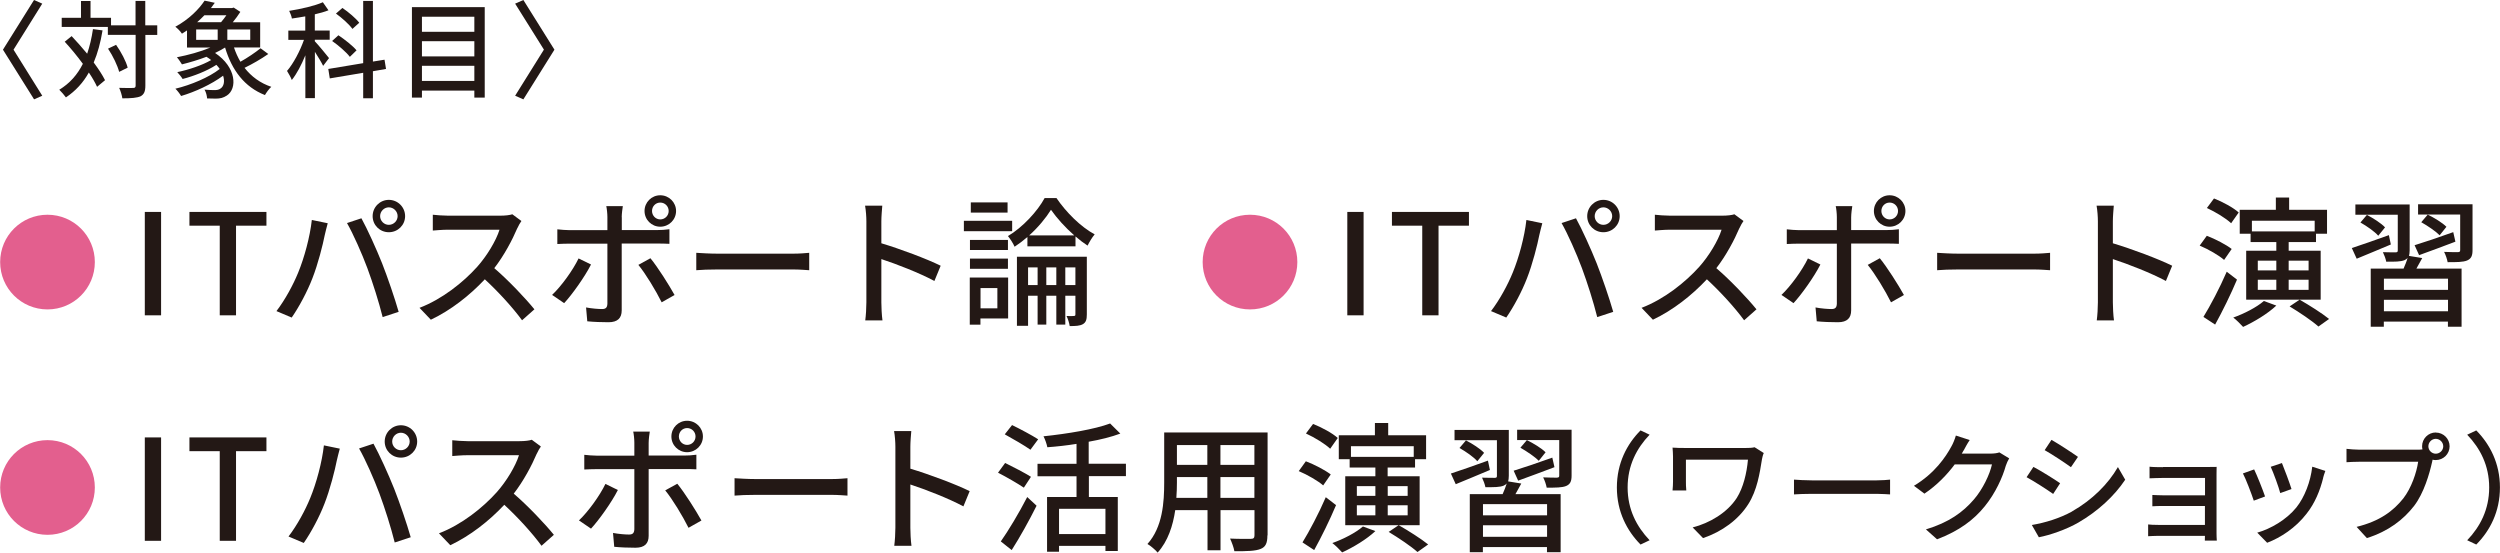
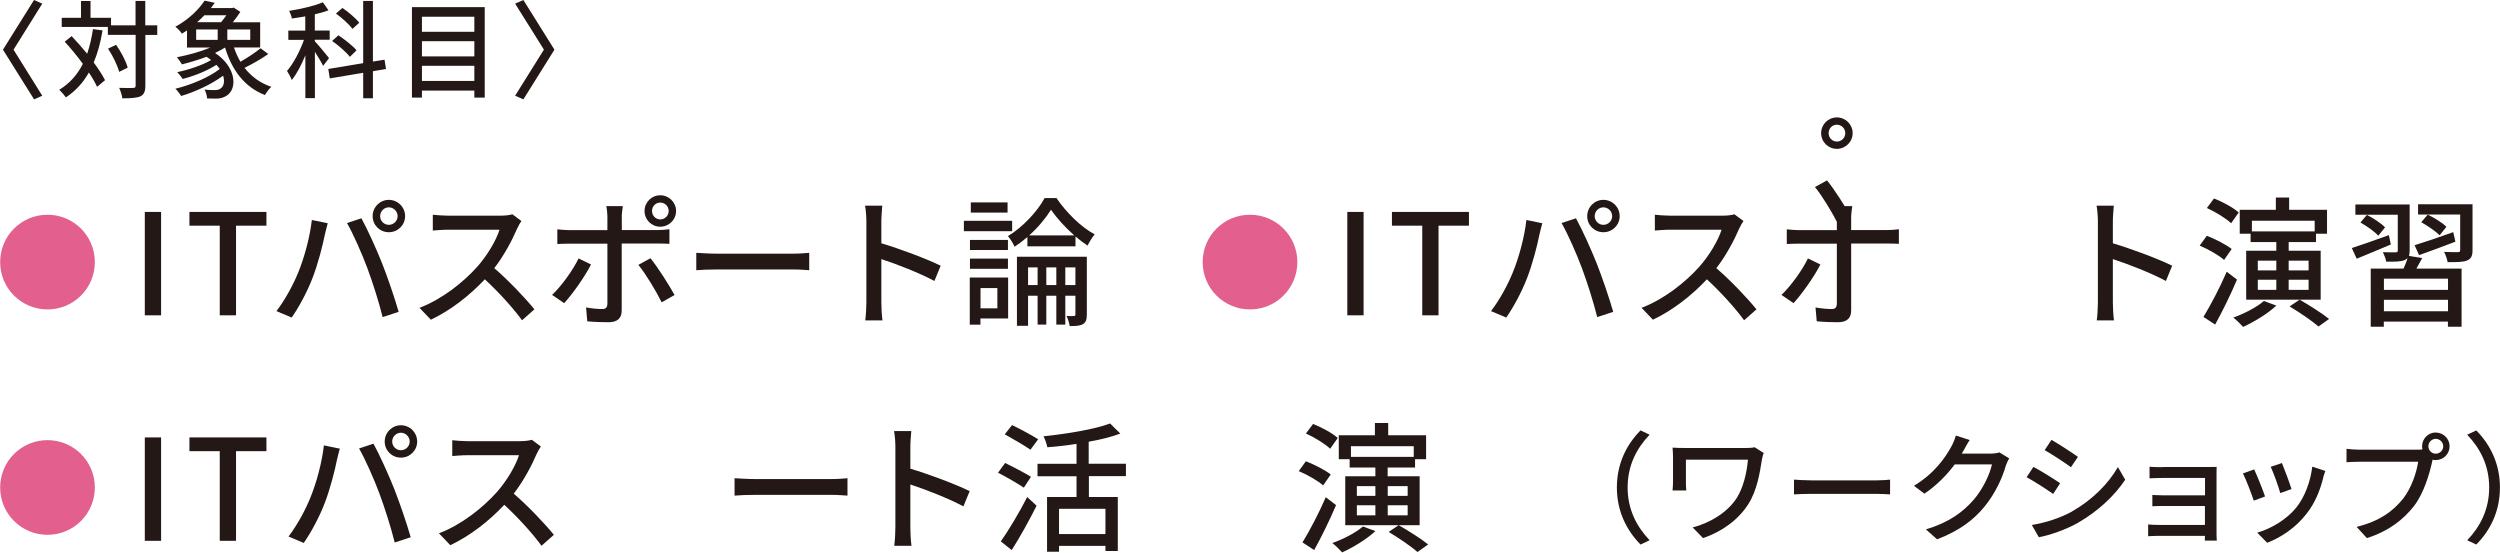
<svg xmlns="http://www.w3.org/2000/svg" id="uuid-80a1b214-f9e5-45ea-be00-72a8b742adf6" data-name="レイヤー 2" width="94.25mm" height="20.84mm" viewBox="0 0 267.16 59.08">
  <defs>
    <style>
      .uuid-af65889b-64b5-4db7-b647-3efe89ffb2d6 {
        fill: #e35f8e;
      }

      .uuid-8241a3dd-4f02-4ec4-aca9-82deaad20e10 {
        fill: #231815;
      }
    </style>
  </defs>
  <g id="uuid-63dae5db-87b7-4713-92fc-f8c4f636007a" data-name="レイヤー 1">
    <g>
      <g>
        <path class="uuid-8241a3dd-4f02-4ec4-aca9-82deaad20e10" d="M3.62,10.61L.3,5.31,3.62,0l.88,.39L1.43,5.31l3.07,4.92-.88,.39Z" />
        <path class="uuid-8241a3dd-4f02-4ec4-aca9-82deaad20e10" d="M10.94,3.27c-.21,1.28-.52,2.41-.94,3.41,.51,.69,.94,1.35,1.21,1.89l-.85,.71c-.2-.44-.51-.98-.88-1.53-.61,1.09-1.42,1.97-2.45,2.66-.14-.2-.5-.62-.71-.82,1.11-.67,1.93-1.6,2.52-2.77-.61-.83-1.29-1.66-1.94-2.36l.74-.6c.54,.57,1.11,1.22,1.66,1.88,.27-.79,.48-1.67,.62-2.63l1.03,.14Zm5.86,.46h-1.28v5.41c0,.65-.15,.95-.51,1.15-.39,.17-1,.22-1.95,.22-.04-.31-.19-.8-.34-1.12,.68,.02,1.29,.02,1.49,.01,.19,0,.27-.06,.27-.25V3.73h-2.97v-.85H6.58v-.98h2.06V.11h1.02V1.9h2.19v.81h2.62V.1h1.04V2.71h1.28v1.02Zm-4.08,3.95c-.17-.66-.67-1.71-1.19-2.48l.86-.41c.53,.75,1.07,1.76,1.24,2.44l-.91,.45Z" />
        <path class="uuid-8241a3dd-4f02-4ec4-aca9-82deaad20e10" d="M28.66,5.77c-.76,.53-1.73,1.09-2.54,1.48,.73,.93,1.67,1.63,2.86,2.03-.23,.2-.52,.6-.68,.88-2.18-.86-3.53-2.64-4.26-5.08-.33,.2-.68,.4-1.07,.58,2.29,1.53,2.39,3.82,1.26,4.55-.39,.25-.7,.33-1.2,.33-.25,0-.58-.01-.91-.02-.02-.27-.11-.68-.28-.94,.37,.03,.76,.05,1.02,.05s.52-.02,.71-.18c.33-.22,.46-.74,.26-1.36-1.25,.93-3,1.73-4.49,2.17-.14-.24-.41-.59-.61-.78,1.64-.39,3.59-1.21,4.74-2.11-.1-.15-.22-.29-.36-.44-1.01,.66-2.43,1.21-3.61,1.51-.12-.22-.4-.54-.57-.73,1.21-.25,2.68-.74,3.62-1.29-.15-.12-.32-.24-.5-.35-.86,.33-1.78,.6-2.62,.81-.11-.18-.37-.58-.54-.76,1.19-.23,2.52-.59,3.58-1.04h-2.5v-1.83c-.17,.11-.35,.24-.54,.35-.16-.25-.49-.59-.71-.74,1.46-.79,2.53-1.88,3.13-2.79l1.09,.23c-.12,.18-.26,.37-.41,.56h2.26l.17-.05,.71,.46c-.22,.35-.51,.75-.81,1.11h2.93v2.69h-2.8c.18,.54,.41,1.05,.69,1.53,.75-.42,1.61-1,2.15-1.44l.84,.62Zm-7.71-1.51h2.3v-1.11h-2.3v1.11Zm.88-2.63c-.24,.25-.5,.5-.77,.74h2.55c.2-.23,.4-.49,.57-.74h-2.35Zm4.9,1.52h-2.45v1.11h2.45v-1.11Z" />
        <path class="uuid-8241a3dd-4f02-4ec4-aca9-82deaad20e10" d="M34.52,7.04c-.16-.34-.54-.97-.88-1.5v4.95h-1.02V5.91c-.42,1.03-.93,2-1.45,2.64-.1-.28-.35-.71-.51-.97,.67-.77,1.39-2.12,1.81-3.32h-1.67v-.99h1.81V1.75c-.49,.09-.97,.16-1.43,.23-.03-.23-.18-.6-.29-.82,1.27-.2,2.72-.53,3.6-.92l.6,.86c-.43,.17-.93,.31-1.46,.43v1.73h1.59v.99h-1.59v.16c.34,.35,1.3,1.51,1.52,1.8l-.63,.83Zm5.32,.56v2.9h-1.04v-2.72l-3.57,.6-.16-1.01,3.73-.62V.1h1.04V6.58l1.24-.2,.16,.99-1.39,.24Zm-2.47-1.53c-.37-.49-1.2-1.21-1.89-1.69l.67-.61c.68,.45,1.54,1.13,1.94,1.61l-.71,.69Zm.28-2.98c-.34-.48-1.11-1.17-1.76-1.64l.69-.6c.65,.44,1.43,1.1,1.8,1.58l-.74,.67Z" />
        <path class="uuid-8241a3dd-4f02-4ec4-aca9-82deaad20e10" d="M51.79,.76V10.43h-1.11v-.75h-5.6v.75h-1.07V.76h7.78Zm-6.71,1.03v1.61h5.6V1.79h-5.6Zm0,2.61v1.63h5.6v-1.63h-5.6Zm5.6,4.25v-1.62h-5.6v1.62h5.6Z" />
        <path class="uuid-8241a3dd-4f02-4ec4-aca9-82deaad20e10" d="M58.12,5.31L55.04,.39l.88-.39,3.32,5.31-3.32,5.31-.88-.39,3.07-4.92Z" />
      </g>
      <path class="uuid-af65889b-64b5-4db7-b647-3efe89ffb2d6" d="M5.06,22.95c2.8,0,5.06,2.26,5.06,5.06s-2.26,5.06-5.06,5.06S0,30.81,0,28.01s2.26-5.06,5.06-5.06Z" />
      <g>
        <path class="uuid-8241a3dd-4f02-4ec4-aca9-82deaad20e10" d="M15.46,22.65h1.74v11.05h-1.74v-11.05Z" />
        <path class="uuid-8241a3dd-4f02-4ec4-aca9-82deaad20e10" d="M23.47,24.12h-3.24v-1.47h8.23v1.47h-3.25v9.58h-1.74v-9.58Z" />
        <path class="uuid-8241a3dd-4f02-4ec4-aca9-82deaad20e10" d="M33.31,23.51l1.7,.35c-.11,.38-.24,.94-.32,1.27-.19,.99-.73,3.13-1.32,4.62-.54,1.4-1.4,3.02-2.21,4.19l-1.63-.69c.94-1.23,1.8-2.83,2.32-4.11,.66-1.6,1.26-3.82,1.46-5.62Zm3.76,.33l1.54-.51c.62,1.12,1.61,3.3,2.21,4.81,.57,1.44,1.37,3.78,1.77,5.19l-1.71,.56c-.41-1.64-1.04-3.62-1.63-5.22-.58-1.56-1.53-3.7-2.18-4.83Zm4.47-2.48c.96,0,1.74,.78,1.74,1.74s-.78,1.72-1.74,1.72-1.73-.76-1.73-1.72,.78-1.74,1.73-1.74Zm0,2.67c.51,0,.94-.42,.94-.93s-.43-.94-.94-.94-.93,.43-.93,.94,.42,.93,.93,.93Z" />
        <path class="uuid-8241a3dd-4f02-4ec4-aca9-82deaad20e10" d="M55.27,24.39c-.52,1.23-1.41,2.92-2.46,4.27,1.54,1.32,3.36,3.25,4.29,4.4l-1.32,1.17c-.99-1.35-2.49-3-3.98-4.38-1.6,1.71-3.63,3.31-5.77,4.32l-1.21-1.27c2.43-.93,4.68-2.73,6.17-4.39,1.02-1.14,2.02-2.79,2.38-3.96h-5.5c-.58,0-1.39,.07-1.63,.09v-1.69c.3,.04,1.17,.1,1.63,.1h5.56c.56,0,1.05-.06,1.31-.15l.97,.72c-.11,.15-.33,.52-.44,.78Z" />
        <path class="uuid-8241a3dd-4f02-4ec4-aca9-82deaad20e10" d="M60.28,32.4l-1.29-.88c.99-.93,2.23-2.65,2.83-3.9l1.33,.65c-.66,1.31-2.04,3.24-2.88,4.14Zm6.16-9.19v1.38h3.76c.39,0,.95-.03,1.33-.09v1.56c-.43-.03-.94-.03-1.32-.03h-3.78v7.14c0,.81-.42,1.27-1.41,1.27-.71,0-1.59-.03-2.27-.1l-.13-1.48c.64,.12,1.32,.17,1.71,.17s.55-.15,.57-.56v-6.43h-4c-.46,0-.95,.02-1.35,.04v-1.57c.42,.04,.87,.09,1.33,.09h4.02v-1.4c0-.36-.06-.93-.12-1.17h1.77c-.04,.21-.12,.84-.12,1.19Zm5.64,8.32l-1.38,.78c-.61-1.23-1.72-3.07-2.49-4l1.29-.71c.79,.96,1.98,2.85,2.58,3.93Zm-1.53-10.66c.93,0,1.69,.75,1.69,1.68s-.76,1.68-1.69,1.68-1.68-.75-1.68-1.68,.75-1.68,1.68-1.68Zm0,2.58c.5,0,.9-.4,.9-.9s-.4-.9-.9-.9-.88,.41-.88,.9,.39,.9,.88,.9Z" />
        <path class="uuid-8241a3dd-4f02-4ec4-aca9-82deaad20e10" d="M76.63,27.11h8.16c.72,0,1.3-.06,1.68-.09v1.86c-.33-.02-1.02-.08-1.68-.08h-8.16c-.82,0-1.72,.03-2.23,.08v-1.86c.5,.03,1.42,.09,2.23,.09Z" />
        <path class="uuid-8241a3dd-4f02-4ec4-aca9-82deaad20e10" d="M92.58,23.66c0-.48-.05-1.17-.14-1.68h1.84c-.04,.5-.1,1.15-.1,1.68v2.34c2,.6,4.84,1.66,6.34,2.4l-.67,1.63c-1.58-.85-4.02-1.8-5.67-2.34v4.63c0,.46,.04,1.38,.12,1.92h-1.84c.07-.52,.12-1.33,.12-1.92v-8.67Z" />
        <path class="uuid-8241a3dd-4f02-4ec4-aca9-82deaad20e10" d="M108.16,24.71h-5.16v-1.11h5.16v1.11Zm-.43,9.33h-2.96v.66h-1.14v-5.04h4.1v4.38Zm-.02-7.32h-4.06v-1.08h4.06v1.08Zm-4.06,.92h4.06v1.09h-4.06v-1.09Zm4.02-4.92h-3.93v-1.09h3.93v1.09Zm-2.89,8.07v2.16h1.8v-2.16h-1.8Zm8.11-9.63c1.04,1.53,2.59,3.08,4.09,3.89-.27,.31-.57,.82-.76,1.2-.42-.27-.85-.6-1.29-.98v1.06h-5.14v-1c-.44,.38-.9,.73-1.37,1.04-.15-.35-.46-.84-.71-1.14,1.59-.94,3.17-2.67,3.92-4.06h1.26Zm3.25,12.46c0,.52-.09,.84-.43,1.03-.32,.18-.77,.2-1.4,.2-.04-.3-.19-.78-.34-1.08,.36,.02,.67,.02,.78,0,.13,0,.17-.04,.17-.18v-1.98h-1.08v3.08h-.96v-3.08h-1.07v3.08h-.93v-3.08h-1.02v3.21h-1.19v-7.38h7.47v6.18Zm-5.26-3.15v-1.89h-1.02v1.89h1.02Zm3.92-5.31c-.96-.84-1.88-1.86-2.49-2.74-.54,.87-1.37,1.88-2.33,2.74h4.82Zm-1.92,5.31v-1.89h-1.07v1.89h1.07Zm2.04,0v-1.89h-1.08v1.89h1.08Z" />
      </g>
      <path class="uuid-af65889b-64b5-4db7-b647-3efe89ffb2d6" d="M133.58,22.95c2.8,0,5.06,2.26,5.06,5.06s-2.26,5.06-5.06,5.06-5.06-2.26-5.06-5.06,2.26-5.06,5.06-5.06Z" />
      <g>
        <path class="uuid-8241a3dd-4f02-4ec4-aca9-82deaad20e10" d="M143.98,22.65h1.74v11.05h-1.74v-11.05Z" />
        <path class="uuid-8241a3dd-4f02-4ec4-aca9-82deaad20e10" d="M151.99,24.12h-3.24v-1.47h8.23v1.47h-3.25v9.58h-1.74v-9.58Z" />
        <path class="uuid-8241a3dd-4f02-4ec4-aca9-82deaad20e10" d="M163.12,23.51l1.7,.35c-.11,.38-.24,.94-.32,1.27-.19,.99-.73,3.13-1.32,4.62-.54,1.4-1.4,3.02-2.21,4.19l-1.63-.69c.94-1.23,1.8-2.83,2.32-4.11,.66-1.6,1.26-3.82,1.46-5.62Zm3.76,.33l1.54-.51c.62,1.12,1.61,3.3,2.21,4.81,.57,1.44,1.37,3.78,1.77,5.19l-1.71,.56c-.41-1.64-1.04-3.62-1.63-5.22-.58-1.56-1.53-3.7-2.18-4.83Zm4.47-2.48c.96,0,1.74,.78,1.74,1.74s-.78,1.72-1.74,1.72-1.73-.76-1.73-1.72,.78-1.74,1.73-1.74Zm0,2.67c.51,0,.94-.42,.94-.93s-.43-.94-.94-.94-.93,.43-.93,.94,.42,.93,.93,.93Z" />
        <path class="uuid-8241a3dd-4f02-4ec4-aca9-82deaad20e10" d="M185.88,24.39c-.52,1.23-1.41,2.92-2.46,4.27,1.54,1.32,3.36,3.25,4.29,4.4l-1.32,1.17c-.99-1.35-2.49-3-3.98-4.38-1.6,1.71-3.63,3.31-5.77,4.32l-1.21-1.27c2.43-.93,4.68-2.73,6.17-4.39,1.02-1.14,2.02-2.79,2.38-3.96h-5.5c-.58,0-1.39,.07-1.63,.09v-1.69c.3,.04,1.17,.1,1.63,.1h5.56c.56,0,1.05-.06,1.31-.15l.97,.72c-.11,.15-.33,.52-.44,.78Z" />
-         <path class="uuid-8241a3dd-4f02-4ec4-aca9-82deaad20e10" d="M191.67,32.4l-1.29-.88c.99-.93,2.23-2.65,2.83-3.9l1.33,.65c-.66,1.31-2.04,3.24-2.88,4.14Zm6.16-9.19v1.38h3.77c.39,0,.94-.03,1.33-.09v1.56c-.43-.03-.94-.03-1.32-.03h-3.78v7.14c0,.81-.42,1.27-1.41,1.27-.71,0-1.59-.03-2.27-.1l-.13-1.48c.64,.12,1.32,.17,1.71,.17s.55-.15,.57-.56v-6.43h-4c-.46,0-.95,.02-1.35,.04v-1.57c.42,.04,.87,.09,1.33,.09h4.02v-1.4c0-.36-.06-.93-.12-1.17h1.77c-.04,.21-.12,.84-.12,1.19Zm5.64,8.32l-1.38,.78c-.61-1.23-1.72-3.07-2.49-4l1.29-.71c.79,.96,1.98,2.85,2.58,3.93Zm-1.53-10.66c.93,0,1.69,.75,1.69,1.68s-.76,1.68-1.69,1.68-1.68-.75-1.68-1.68,.75-1.68,1.68-1.68Zm0,2.58c.5,0,.9-.4,.9-.9s-.4-.9-.9-.9-.88,.41-.88,.9,.39,.9,.88,.9Z" />
-         <path class="uuid-8241a3dd-4f02-4ec4-aca9-82deaad20e10" d="M209.25,27.11h8.16c.72,0,1.3-.06,1.68-.09v1.86c-.33-.02-1.02-.08-1.68-.08h-8.16c-.82,0-1.72,.03-2.23,.08v-1.86c.5,.03,1.42,.09,2.23,.09Z" />
+         <path class="uuid-8241a3dd-4f02-4ec4-aca9-82deaad20e10" d="M191.67,32.4l-1.29-.88c.99-.93,2.23-2.65,2.83-3.9l1.33,.65c-.66,1.31-2.04,3.24-2.88,4.14Zm6.16-9.19v1.38h3.77c.39,0,.94-.03,1.33-.09v1.56c-.43-.03-.94-.03-1.32-.03h-3.78v7.14c0,.81-.42,1.27-1.41,1.27-.71,0-1.59-.03-2.27-.1l-.13-1.48c.64,.12,1.32,.17,1.71,.17s.55-.15,.57-.56v-6.43h-4c-.46,0-.95,.02-1.35,.04v-1.57c.42,.04,.87,.09,1.33,.09h4.02v-1.4c0-.36-.06-.93-.12-1.17h1.77c-.04,.21-.12,.84-.12,1.19Zl-1.38,.78c-.61-1.23-1.72-3.07-2.49-4l1.29-.71c.79,.96,1.98,2.85,2.58,3.93Zm-1.53-10.66c.93,0,1.69,.75,1.69,1.68s-.76,1.68-1.69,1.68-1.68-.75-1.68-1.68,.75-1.68,1.68-1.68Zm0,2.58c.5,0,.9-.4,.9-.9s-.4-.9-.9-.9-.88,.41-.88,.9,.39,.9,.88,.9Z" />
        <path class="uuid-8241a3dd-4f02-4ec4-aca9-82deaad20e10" d="M224.2,23.66c0-.48-.05-1.17-.14-1.68h1.84c-.04,.5-.1,1.15-.1,1.68v2.34c2,.6,4.84,1.66,6.34,2.4l-.67,1.63c-1.58-.85-4.02-1.8-5.67-2.34v4.63c0,.46,.04,1.38,.12,1.92h-1.84c.07-.52,.12-1.33,.12-1.92v-8.67Z" />
        <path class="uuid-8241a3dd-4f02-4ec4-aca9-82deaad20e10" d="M237.69,27.78c-.54-.48-1.68-1.14-2.61-1.53l.76-1.05c.92,.35,2.07,.95,2.66,1.41l-.81,1.17Zm1.38,2.1c-.67,1.59-1.56,3.4-2.34,4.81l-1.25-.82c.72-1.17,1.74-3.09,2.49-4.83l1.09,.84Zm-.63-6.02c-.54-.52-1.68-1.21-2.59-1.63l.76-1.02c.92,.36,2.08,.99,2.64,1.5l-.81,1.15Zm4.83,8.8c-.92,.87-2.37,1.74-3.55,2.28-.24-.27-.75-.78-1.05-1,1.18-.42,2.5-1.1,3.27-1.77l1.33,.49Zm4.74-.63h-7.96v-5.23h3.22v-.93h-2.75v-.89h-1.16v-2.56h3.86v-1.31h1.42v1.31h4.05v2.56h-1.18v.89h-2.92v.93h3.42v5.23Zm-7.35-8.44v1.14h6.71v-1.14h-6.71Zm.63,5.31h1.98v-1.04h-1.98v1.04Zm0,2.08h1.98v-1.08h-1.98v1.08Zm5.43-3.12h-2.13v1.04h2.13v-1.04Zm0,2.04h-2.13v1.08h2.13v-1.08Zm-.96,2.13c1.02,.58,2.41,1.46,3.15,2.06l-1.14,.81c-.65-.59-2.03-1.52-3.08-2.15l1.07-.72Z" />
        <path class="uuid-8241a3dd-4f02-4ec4-aca9-82deaad20e10" d="M255.51,26.13c-1.28,.52-2.58,1.1-3.65,1.52l-.52-1.14c1.02-.33,2.49-.85,3.96-1.38l.21,1Zm3.36,1.44c-.21,.39-.42,.78-.63,1.14h4.83v6.21h-1.46v-.55h-6.85v.55h-1.4v-6.21h3.51c.16-.38,.33-.78,.43-1.14-.08,.09-.18,.17-.32,.23-.42,.18-1.05,.17-1.96,.17-.06-.31-.21-.72-.36-1.02,.6,.02,1.17,.02,1.35,.02,.2,0,.24-.06,.24-.21v-3.81h-4.53v-1.1h5.8v4.9c0,.26-.03,.45-.07,.6l1.41,.23Zm-4.71-2.38c-.38-.44-1.21-1.02-1.9-1.41l.69-.81c.69,.35,1.54,.9,1.94,1.33l-.72,.89Zm7.46,4.59h-6.85v1.2h6.85v-1.2Zm0,3.49v-1.23h-6.85v1.23h6.85Zm-3.58-7.06c1.07-.33,2.62-.85,4.14-1.4l.23,1.02c-1.33,.51-2.76,1.03-3.88,1.44l-.48-1.06Zm6.2,.52c0,.61-.14,.92-.58,1.11-.44,.18-1.11,.18-2.08,.18-.06-.33-.21-.78-.38-1.1,.63,.03,1.29,.03,1.48,.03,.2-.02,.24-.06,.24-.23v-3.79h-4.5v-1.1h5.82v4.89Zm-3.51-1.58c-.41-.42-1.26-1-1.97-1.4l.69-.81c.69,.33,1.58,.87,2,1.3l-.72,.9Z" />
      </g>
      <path class="uuid-af65889b-64b5-4db7-b647-3efe89ffb2d6" d="M5.06,47.04c2.8,0,5.06,2.26,5.06,5.06s-2.26,5.06-5.06,5.06-5.06-2.26-5.06-5.06,2.26-5.06,5.06-5.06Z" />
      <g>
        <path class="uuid-8241a3dd-4f02-4ec4-aca9-82deaad20e10" d="M15.46,46.75h1.74v11.05h-1.74v-11.05Z" />
        <path class="uuid-8241a3dd-4f02-4ec4-aca9-82deaad20e10" d="M23.47,48.22h-3.24v-1.47h8.23v1.47h-3.25v9.58h-1.74v-9.58Z" />
        <path class="uuid-8241a3dd-4f02-4ec4-aca9-82deaad20e10" d="M34.6,47.6l1.7,.35c-.11,.38-.24,.94-.32,1.27-.19,.99-.73,3.13-1.32,4.62-.54,1.4-1.4,3.02-2.21,4.19l-1.63-.69c.94-1.23,1.8-2.83,2.32-4.11,.66-1.6,1.26-3.82,1.46-5.62Zm3.76,.33l1.54-.51c.62,1.12,1.61,3.3,2.21,4.81,.57,1.44,1.37,3.78,1.77,5.19l-1.71,.56c-.41-1.64-1.04-3.62-1.63-5.22-.58-1.56-1.53-3.7-2.18-4.83Zm4.47-2.48c.96,0,1.74,.78,1.74,1.74s-.78,1.72-1.74,1.72-1.73-.76-1.73-1.72,.78-1.74,1.73-1.74Zm0,2.67c.51,0,.94-.42,.94-.93s-.43-.94-.94-.94-.93,.43-.93,.94,.42,.93,.93,.93Z" />
        <path class="uuid-8241a3dd-4f02-4ec4-aca9-82deaad20e10" d="M57.35,48.49c-.52,1.23-1.41,2.92-2.46,4.27,1.54,1.32,3.36,3.25,4.29,4.4l-1.32,1.17c-.99-1.35-2.49-3-3.98-4.38-1.6,1.71-3.63,3.31-5.77,4.32l-1.21-1.27c2.43-.93,4.68-2.73,6.17-4.39,1.02-1.14,2.02-2.79,2.38-3.96h-5.5c-.58,0-1.39,.07-1.63,.09v-1.69c.3,.04,1.17,.1,1.63,.1h5.56c.56,0,1.05-.06,1.31-.15l.97,.72c-.11,.15-.33,.52-.44,.78Z" />
-         <path class="uuid-8241a3dd-4f02-4ec4-aca9-82deaad20e10" d="M63.15,56.5l-1.29-.88c.99-.93,2.23-2.65,2.83-3.9l1.33,.65c-.66,1.31-2.04,3.24-2.88,4.14Zm6.16-9.19v1.38h3.77c.39,0,.94-.03,1.33-.09v1.56c-.43-.03-.94-.03-1.32-.03h-3.78v7.14c0,.81-.42,1.27-1.41,1.27-.71,0-1.59-.03-2.27-.1l-.13-1.48c.64,.12,1.32,.17,1.71,.17s.55-.15,.57-.56v-6.43h-4c-.46,0-.95,.02-1.35,.04v-1.57c.42,.04,.87,.09,1.33,.09h4.02v-1.4c0-.36-.06-.93-.12-1.17h1.77c-.04,.21-.12,.84-.12,1.19Zm5.64,8.32l-1.38,.78c-.61-1.23-1.72-3.07-2.49-4l1.29-.71c.79,.96,1.98,2.85,2.58,3.93Zm-1.53-10.66c.93,0,1.69,.75,1.69,1.68s-.76,1.68-1.69,1.68-1.68-.75-1.68-1.68,.75-1.68,1.68-1.68Zm0,2.58c.5,0,.9-.4,.9-.9s-.4-.9-.9-.9-.88,.41-.88,.9,.39,.9,.88,.9Z" />
        <path class="uuid-8241a3dd-4f02-4ec4-aca9-82deaad20e10" d="M80.72,51.2h8.16c.72,0,1.3-.06,1.68-.09v1.86c-.33-.02-1.02-.08-1.68-.08h-8.16c-.82,0-1.72,.03-2.23,.08v-1.86c.5,.03,1.42,.09,2.23,.09Z" />
        <path class="uuid-8241a3dd-4f02-4ec4-aca9-82deaad20e10" d="M95.68,47.75c0-.48-.05-1.17-.14-1.68h1.84c-.04,.5-.1,1.15-.1,1.68v2.34c2,.6,4.84,1.66,6.34,2.4l-.67,1.63c-1.58-.85-4.02-1.8-5.67-2.34v4.63c0,.46,.04,1.38,.12,1.92h-1.84c.07-.52,.12-1.33,.12-1.92v-8.67Z" />
        <path class="uuid-8241a3dd-4f02-4ec4-aca9-82deaad20e10" d="M109.41,52.12c-.62-.42-1.86-1.14-2.76-1.6l.76-1.04c.86,.42,2.13,1.08,2.76,1.48l-.76,1.16Zm-2.46,5.74c.79-1.12,1.95-3.04,2.82-4.74l1,.93c-.77,1.54-1.77,3.35-2.66,4.74l-1.17-.93Zm3.17-9.79c-.62-.44-1.86-1.16-2.75-1.65l.78-.99c.87,.42,2.14,1.1,2.79,1.52l-.83,1.12Zm6.24,2.83v2.22h3.09v5.77h-1.32v-.55h-4.96v.63h-1.28v-5.85h3.15v-2.22h-4.17v-1.33h4.17v-2.13c-1.05,.17-2.13,.29-3.12,.36-.06-.33-.24-.85-.41-1.17,2.57-.27,5.47-.75,7.12-1.37l1.09,1.08c-.96,.36-2.13,.65-3.38,.87v2.35h3.98v1.33h-3.98Zm1.77,3.48h-4.96v2.7h4.96v-2.7Z" />
-         <path class="uuid-8241a3dd-4f02-4ec4-aca9-82deaad20e10" d="M135.44,57.23c0,.81-.19,1.23-.73,1.44-.55,.22-1.42,.25-2.8,.24-.06-.38-.29-.99-.46-1.35,.96,.05,1.95,.03,2.23,.03,.27,0,.38-.09,.38-.38v-2.69h-3.63v4.29h-1.39v-4.29h-3.45c-.24,1.65-.78,3.33-1.88,4.54-.21-.27-.78-.75-1.09-.92,1.63-1.81,1.79-4.47,1.79-6.58v-5.34h11.05v10.99Zm-6.42-4.02v-2.22h-3.25v.6c0,.51-.02,1.06-.06,1.62h3.32Zm-3.25-5.64v2.11h3.25v-2.11h-3.25Zm8.28,0h-3.63v2.11h3.63v-2.11Zm0,5.64v-2.22h-3.63v2.22h3.63Z" />
        <path class="uuid-8241a3dd-4f02-4ec4-aca9-82deaad20e10" d="M141.4,51.88c-.54-.48-1.68-1.14-2.61-1.53l.76-1.05c.92,.35,2.07,.95,2.66,1.41l-.81,1.17Zm1.38,2.1c-.67,1.59-1.56,3.4-2.34,4.81l-1.25-.82c.72-1.17,1.74-3.09,2.49-4.83l1.09,.84Zm-.63-6.02c-.54-.52-1.68-1.21-2.59-1.63l.76-1.02c.92,.36,2.08,.99,2.64,1.5l-.81,1.15Zm4.83,8.8c-.92,.87-2.37,1.74-3.55,2.28-.24-.27-.75-.78-1.05-1,1.18-.42,2.5-1.1,3.27-1.77l1.33,.49Zm4.74-.63h-7.96v-5.23h3.22v-.93h-2.75v-.89h-1.16v-2.56h3.86v-1.31h1.42v1.31h4.05v2.56h-1.18v.89h-2.93v.93h3.42v5.23Zm-7.35-8.44v1.14h6.71v-1.14h-6.71Zm.63,5.31h1.98v-1.04h-1.98v1.04Zm0,2.08h1.98v-1.08h-1.98v1.08Zm5.43-3.12h-2.13v1.04h2.13v-1.04Zm0,2.04h-2.13v1.08h2.13v-1.08Zm-.96,2.13c1.02,.58,2.41,1.46,3.15,2.06l-1.14,.81c-.65-.59-2.03-1.52-3.08-2.15l1.07-.72Z" />
-         <path class="uuid-8241a3dd-4f02-4ec4-aca9-82deaad20e10" d="M159.22,50.23c-1.28,.52-2.58,1.1-3.65,1.52l-.52-1.14c1.02-.33,2.49-.85,3.96-1.38l.21,1Zm3.36,1.44c-.21,.39-.42,.78-.63,1.14h4.83v6.21h-1.46v-.55h-6.85v.55h-1.4v-6.21h3.51c.17-.38,.33-.78,.44-1.14-.08,.09-.18,.17-.32,.23-.42,.18-1.05,.17-1.96,.17-.06-.31-.21-.72-.36-1.02,.6,.02,1.17,.02,1.35,.02,.2,0,.24-.06,.24-.21v-3.81h-4.53v-1.1h5.8v4.9c0,.26-.03,.45-.07,.6l1.41,.23Zm-4.71-2.38c-.38-.44-1.21-1.02-1.9-1.41l.69-.81c.69,.35,1.54,.9,1.94,1.33l-.72,.89Zm7.46,4.59h-6.85v1.2h6.85v-1.2Zm0,3.49v-1.23h-6.85v1.23h6.85Zm-3.58-7.06c1.07-.33,2.62-.85,4.14-1.4l.23,1.02c-1.33,.51-2.76,1.03-3.88,1.44l-.48-1.06Zm6.2,.52c0,.61-.14,.92-.58,1.11-.44,.18-1.11,.18-2.08,.18-.06-.33-.21-.78-.38-1.1,.63,.03,1.29,.03,1.48,.03,.2-.02,.24-.06,.24-.23v-3.79h-4.5v-1.1h5.82v4.89Zm-3.51-1.58c-.4-.42-1.26-1-1.96-1.4l.69-.81c.69,.33,1.58,.87,2,1.3l-.72,.9Z" />
      </g>
      <g>
        <path class="uuid-8241a3dd-4f02-4ec4-aca9-82deaad20e10" d="M175.32,46l.97,.46c-1.39,1.45-2.35,3.29-2.35,5.64s.96,4.18,2.35,5.64l-.97,.46c-1.45-1.47-2.53-3.51-2.53-6.1s1.07-4.63,2.53-6.1Z" />
        <path class="uuid-8241a3dd-4f02-4ec4-aca9-82deaad20e10" d="M188.29,49.13c-.23,1.44-.51,3.27-1.46,4.76-1.05,1.65-2.79,2.93-4.83,3.62l-1.11-1.14c1.8-.46,3.69-1.56,4.72-3.16,.69-1.1,1.06-2.63,1.19-4.08h-6.63v2.37c0,.18,0,.56,.04,.92h-1.47c.03-.34,.05-.64,.05-.92v-2.72c0-.31-.03-.64-.05-.94,.36,.03,.88,.04,1.44,.04h6.35c.34,0,.71-.01,.98-.08l.98,.62c-.08,.15-.18,.56-.2,.7Z" />
        <path class="uuid-8241a3dd-4f02-4ec4-aca9-82deaad20e10" d="M193.62,51.34h6.94c.61,0,1.11-.05,1.43-.08v1.58c-.28-.01-.87-.06-1.43-.06h-6.94c-.7,0-1.47,.03-1.9,.06v-1.58c.42,.03,1.21,.08,1.9,.08Z" />
        <path class="uuid-8241a3dd-4f02-4ec4-aca9-82deaad20e10" d="M209.83,48.16c-.05,.1-.11,.22-.18,.32h3.06c.36,0,.71-.04,.96-.13l1.05,.64c-.13,.2-.27,.52-.36,.78-.34,1.22-1.1,2.93-2.25,4.34-1.17,1.45-2.72,2.62-5.1,3.53l-1.19-1.06c2.46-.74,3.98-1.86,5.12-3.19,.94-1.08,1.71-2.69,1.94-3.76h-3.98c-.82,1.1-1.9,2.23-3.24,3.13l-1.12-.84c2.22-1.33,3.41-3.1,4.01-4.22,.15-.25,.37-.78,.47-1.15l1.48,.48c-.26,.38-.52,.88-.66,1.14Z" />
        <path class="uuid-8241a3dd-4f02-4ec4-aca9-82deaad20e10" d="M220.16,51.65l-.74,1.14c-.68-.48-2.03-1.35-2.84-1.79l.73-1.1c.8,.42,2.26,1.33,2.86,1.75Zm1.29,3c2.13-1.21,3.85-2.92,4.89-4.73l.78,1.35c-1.15,1.73-2.92,3.37-4.99,4.57-1.29,.75-3.07,1.36-4.24,1.58l-.75-1.31c1.42-.24,2.97-.71,4.31-1.45Zm.62-5.82l-.75,1.1c-.65-.47-2.02-1.38-2.81-1.82l.73-1.1c.79,.45,2.23,1.39,2.83,1.82Z" />
        <path class="uuid-8241a3dd-4f02-4ec4-aca9-82deaad20e10" d="M231.13,49.91h4.89c.29,0,.69-.01,.87-.01-.01,.15-.01,.48-.01,.74v6.37c0,.2,.01,.56,.03,.77h-1.28c.01-.11,.01-.31,.01-.51h-5c-.38,0-.85,.03-1.07,.04v-1.26c.22,.03,.62,.05,1.07,.05h5v-2.02h-4.36c-.46,0-.98,0-1.26,.03v-1.21c.29,.01,.8,.04,1.25,.04h4.38v-1.86h-4.5c-.4,0-1.16,.03-1.43,.04v-1.24c.29,.04,1.03,.05,1.43,.05Z" />
        <path class="uuid-8241a3dd-4f02-4ec4-aca9-82deaad20e10" d="M242.07,53.06l-1.21,.45c-.22-.68-.88-2.41-1.16-2.91l1.2-.43c.29,.59,.93,2.19,1.17,2.9Zm6.21-1.99c-.34,1.37-.89,2.72-1.79,3.85-1.17,1.51-2.76,2.54-4.2,3.09l-1.06-1.08c1.44-.41,3.12-1.38,4.18-2.69,.88-1.1,1.52-2.76,1.7-4.36l1.4,.45c-.12,.32-.19,.55-.24,.75Zm-3.39,1.2l-1.2,.43c-.15-.6-.73-2.19-1.02-2.81l1.2-.4c.23,.54,.85,2.21,1.02,2.77Z" />
        <path class="uuid-8241a3dd-4f02-4ec4-aca9-82deaad20e10" d="M260.31,46.23c.82,0,1.48,.66,1.48,1.47s-.66,1.47-1.48,1.47c-.11,0-.23-.01-.34-.04-.01,.08-.04,.17-.05,.24-.29,1.3-.88,3.32-1.91,4.68-1.16,1.5-2.76,2.73-5.06,3.46l-1.1-1.2c2.49-.61,3.93-1.71,4.99-3.04,.87-1.12,1.42-2.76,1.59-3.92h-6.28c-.54,0-1.05,.03-1.38,.05v-1.43c.36,.04,.96,.09,1.38,.09h6.19c.15,0,.34,0,.55-.03-.03-.11-.04-.23-.04-.34,0-.8,.65-1.47,1.47-1.47Zm0,2.26c.43,0,.8-.36,.8-.79s-.37-.8-.8-.8-.79,.37-.79,.8,.36,.79,.79,.79Z" />
        <path class="uuid-8241a3dd-4f02-4ec4-aca9-82deaad20e10" d="M264.64,58.2l-.97-.46c1.39-1.45,2.35-3.29,2.35-5.64s-.96-4.18-2.35-5.64l.97-.46c1.45,1.47,2.53,3.51,2.53,6.1s-1.07,4.63-2.53,6.1Z" />
      </g>
    </g>
  </g>
</svg>